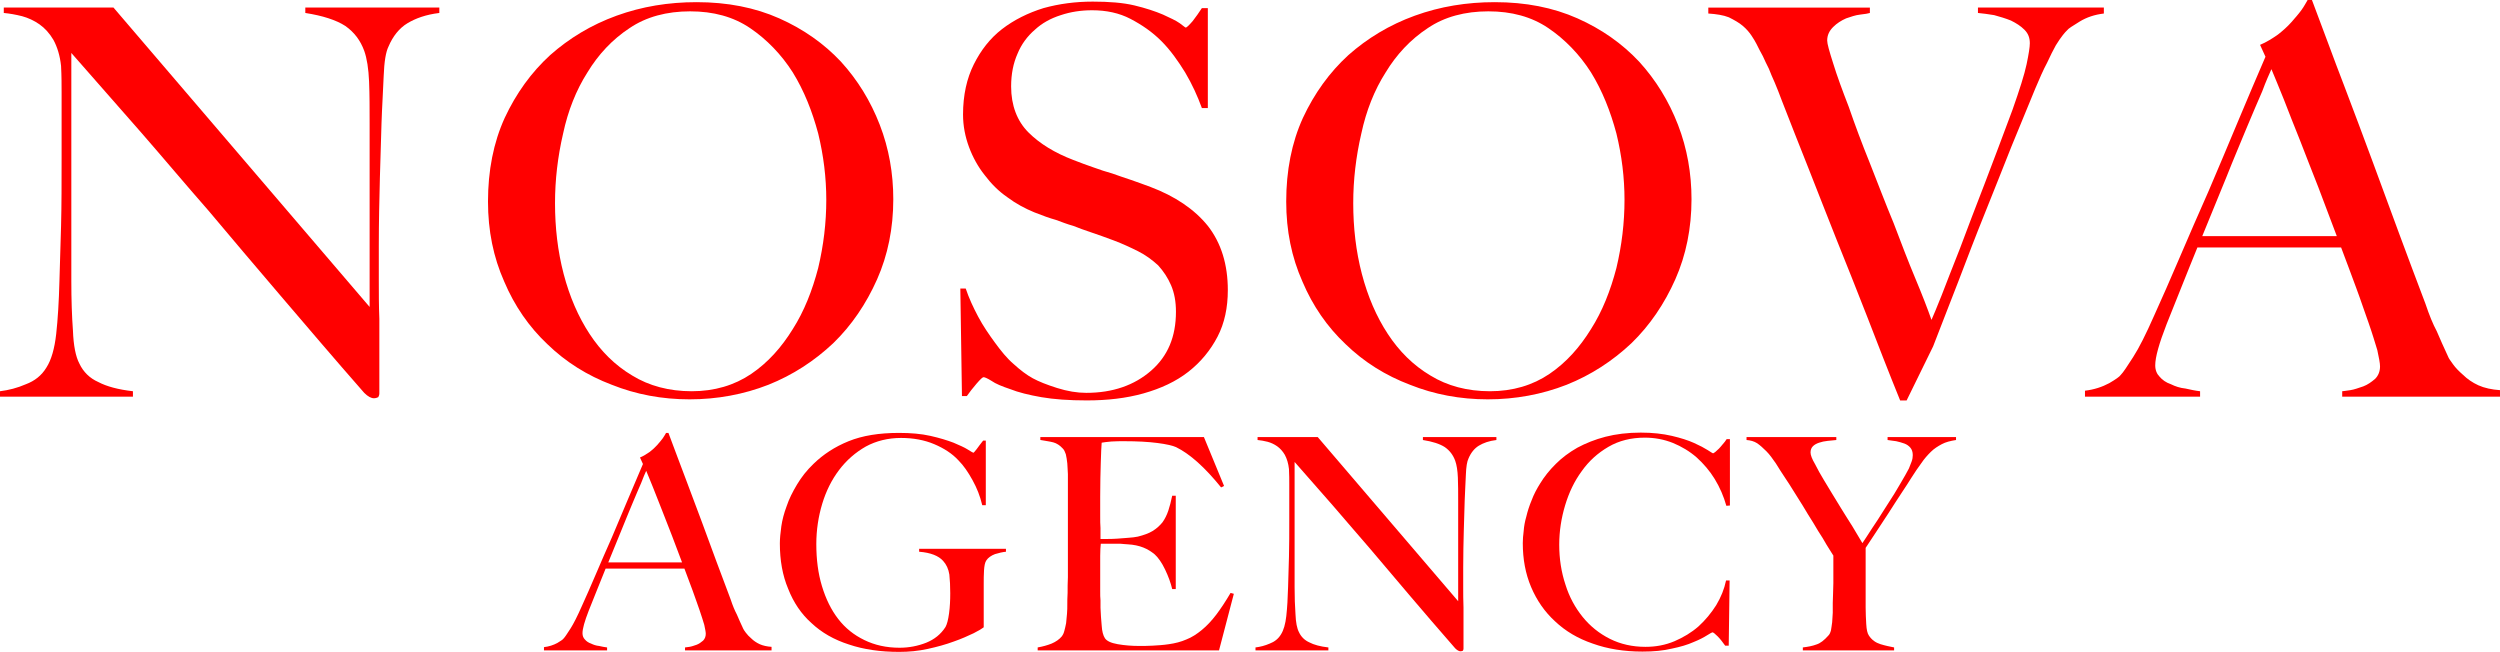
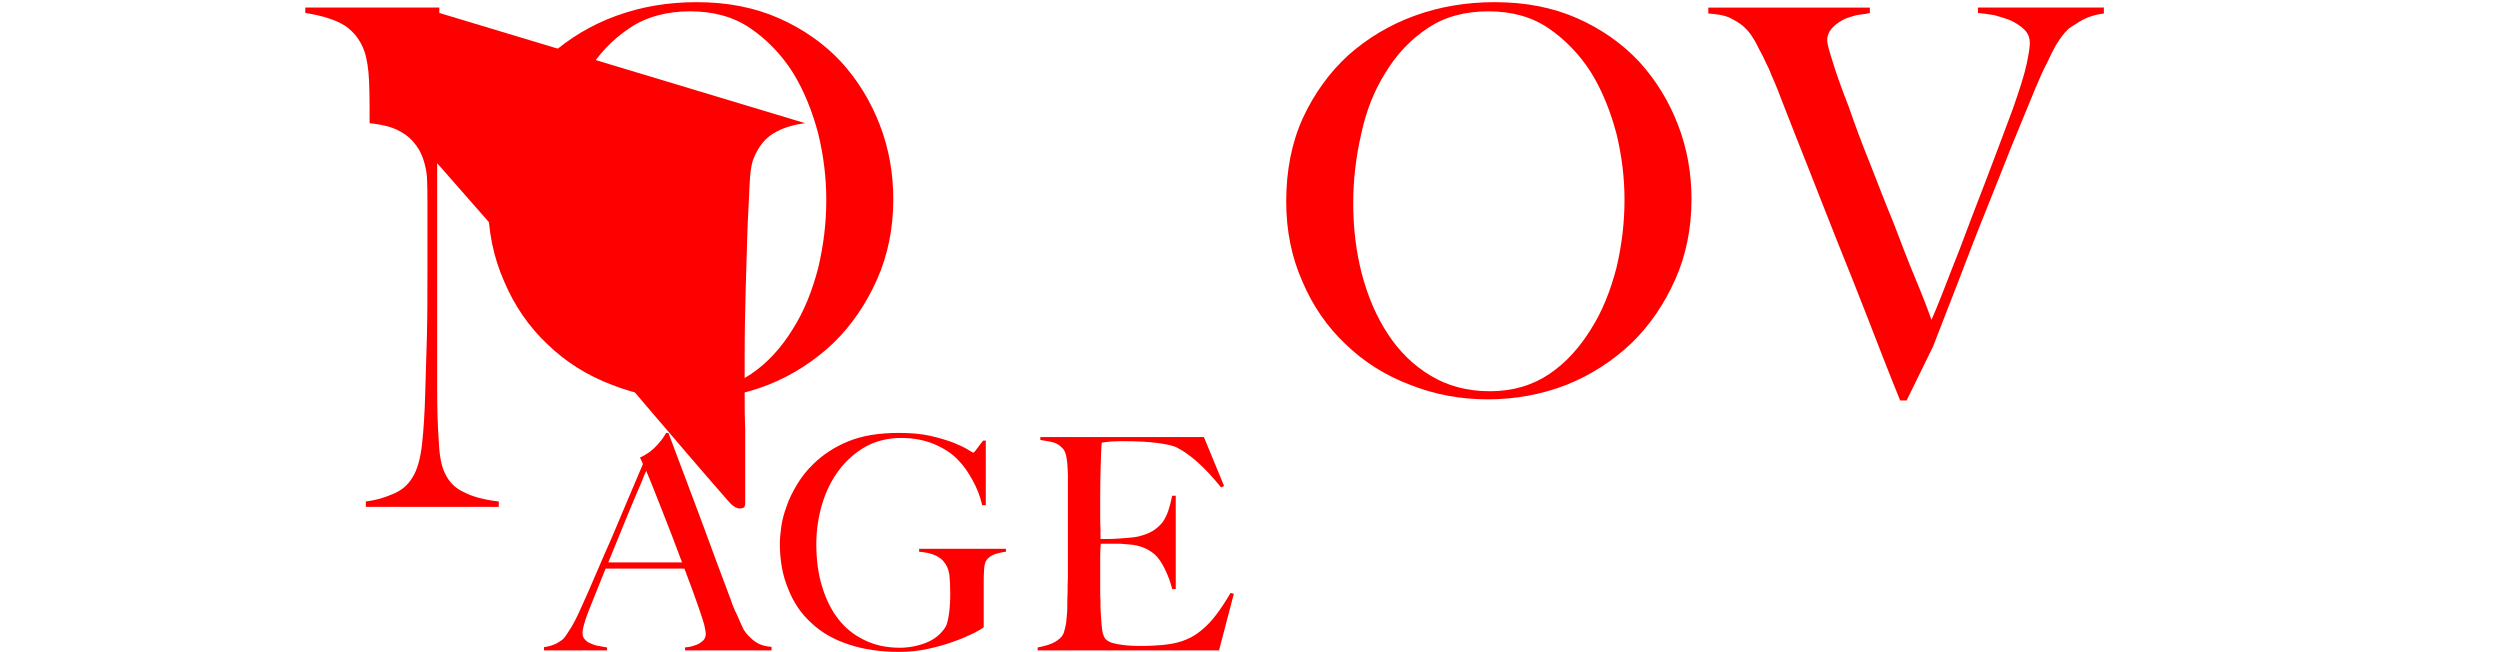
<svg xmlns="http://www.w3.org/2000/svg" xml:space="preserve" width="200.964mm" height="52.402mm" style="shape-rendering:geometricPrecision; text-rendering:geometricPrecision; image-rendering:optimizeQuality; fill-rule:evenodd; clip-rule:evenodd" viewBox="0 0 21938.97 5720.66">
  <defs>
    <style type="text/css">  .fil0 {fill:red;fill-rule:nonzero}  </style>
  </defs>
  <g id="Слой_x0020_1">
-     <path class="fil0" d="M3855.4 113.81l0 -47.42 -1176.06 0 0 47.42c151.74,23.71 270.3,61.65 350.92,113.82 80.61,56.9 132.78,128.03 165.97,218.14 23.71,66.39 37.95,156.49 42.68,270.3 4.74,118.56 4.74,237.11 4.74,365.15l0 1612.34 -2247.79 -2627.17 -962.66 0 0 47.42c52.16,4.75 104.32,14.24 161.23,28.46 52.16,14.22 104.33,37.94 151.74,71.13 47.42,33.19 90.11,80.61 123.31,137.52 33.19,61.65 56.9,137.52 66.39,227.63 4.74,90.1 4.74,170.72 4.74,232.37 0,61.65 0,118.56 0,175.46 0,56.91 0,113.82 0,175.47 0,61.65 0,137.52 0,227.63 0,213.39 0,407.82 -4.74,592.76 -4.74,184.95 -9.49,346.18 -14.22,483.7 -4.74,180.2 -14.22,336.7 -28.45,464.74 -14.24,128.03 -42.68,227.62 -85.36,294.01 -42.68,71.13 -104.33,118.56 -180.2,147.01 -75.88,33.2 -151.76,52.16 -227.63,61.65l0 47.42 1166.58 0 0 -47.42c-128.03,-14.22 -232.37,-42.67 -303.5,-80.62 -75.87,-33.19 -132.78,-90.1 -165.98,-161.23 -33.19,-61.65 -52.16,-161.23 -56.9,-289.27 -9.49,-128.03 -14.22,-275.04 -14.22,-436.28l0 -2001.2c213.39,241.85 417.31,474.22 611.74,697.11 194.43,222.88 388.86,455.24 592.77,687.61 199.17,237.11 407.82,483.7 630.71,744.53 222.88,260.81 464.73,545.35 735.03,853.59 33.2,33.2 61.66,47.42 85.36,47.42 14.24,0 28.46,-4.74 37.95,-9.49 4.74,-9.48 9.48,-18.96 9.48,-33.19 0,-90.11 0,-194.43 0,-308.25 0,-113.81 0,-227.63 0,-346.17 -4.74,-113.82 -4.74,-227.63 -4.74,-336.7 0,-113.81 0,-213.4 0,-303.5 0,-213.4 4.74,-412.57 9.49,-597.51 4.74,-184.95 9.49,-341.45 14.22,-478.97 4.74,-147.01 14.22,-284.53 18.97,-412.57 4.74,-128.03 18.96,-213.39 42.67,-260.81 37.94,-90.11 94.85,-161.24 165.98,-203.92 71.13,-42.68 161.23,-75.87 279.79,-90.11z" />
+     <path class="fil0" d="M3855.4 113.81l0 -47.42 -1176.06 0 0 47.42c151.74,23.71 270.3,61.65 350.92,113.82 80.61,56.9 132.78,128.03 165.97,218.14 23.71,66.39 37.95,156.49 42.68,270.3 4.74,118.56 4.74,237.11 4.74,365.15c52.16,4.75 104.32,14.24 161.23,28.46 52.16,14.22 104.33,37.94 151.74,71.13 47.42,33.19 90.11,80.61 123.31,137.52 33.19,61.65 56.9,137.52 66.39,227.63 4.74,90.1 4.74,170.72 4.74,232.37 0,61.65 0,118.56 0,175.46 0,56.91 0,113.82 0,175.47 0,61.65 0,137.52 0,227.63 0,213.39 0,407.82 -4.74,592.76 -4.74,184.95 -9.49,346.18 -14.22,483.7 -4.74,180.2 -14.22,336.7 -28.45,464.74 -14.24,128.03 -42.68,227.62 -85.36,294.01 -42.68,71.13 -104.33,118.56 -180.2,147.01 -75.88,33.2 -151.76,52.16 -227.63,61.65l0 47.42 1166.58 0 0 -47.42c-128.03,-14.22 -232.37,-42.67 -303.5,-80.62 -75.87,-33.19 -132.78,-90.1 -165.98,-161.23 -33.19,-61.65 -52.16,-161.23 -56.9,-289.27 -9.49,-128.03 -14.22,-275.04 -14.22,-436.28l0 -2001.2c213.39,241.85 417.31,474.22 611.74,697.11 194.43,222.88 388.86,455.24 592.77,687.61 199.17,237.11 407.82,483.7 630.71,744.53 222.88,260.81 464.73,545.35 735.03,853.59 33.2,33.2 61.66,47.42 85.36,47.42 14.24,0 28.46,-4.74 37.95,-9.49 4.74,-9.48 9.48,-18.96 9.48,-33.19 0,-90.11 0,-194.43 0,-308.25 0,-113.81 0,-227.63 0,-346.17 -4.74,-113.82 -4.74,-227.63 -4.74,-336.7 0,-113.81 0,-213.4 0,-303.5 0,-213.4 4.74,-412.57 9.49,-597.51 4.74,-184.95 9.49,-341.45 14.22,-478.97 4.74,-147.01 14.22,-284.53 18.97,-412.57 4.74,-128.03 18.96,-213.39 42.67,-260.81 37.94,-90.11 94.85,-161.24 165.98,-203.92 71.13,-42.68 161.23,-75.87 279.79,-90.11z" />
    <path id="_1" class="fil0" d="M7839.16 1749.86c0,-227.62 -37.95,-445.76 -118.56,-654.42 -80.62,-208.65 -194.43,-393.6 -341.44,-554.83 -147.01,-156.49 -327.21,-284.54 -540.61,-379.38 -213.4,-94.85 -455.24,-142.26 -725.56,-142.26 -246.59,0 -478.96,37.94 -701.84,118.55 -222.88,80.62 -417.31,199.18 -583.29,346.18 -165.97,151.74 -298.75,336.7 -398.35,550.09 -99.58,218.14 -147.01,464.74 -147.01,735.04 0,256.08 47.42,488.44 142.27,701.84 90.1,213.39 218.14,398.35 379.37,550.09 161.24,156.49 350.92,275.05 564.33,355.66 213.39,85.36 441.02,128.04 682.87,128.04 241.85,0 474.22,-42.68 692.36,-128.04 213.4,-85.36 403.09,-208.65 569.06,-365.15 161.23,-156.49 289.27,-346.17 384.12,-559.58 94.85,-213.39 142.27,-450.51 142.27,-701.84zm-588.04 4.75c0,199.17 -23.71,398.35 -71.13,597.51 -52.16,199.17 -123.3,379.37 -222.88,535.86 -99.58,161.23 -218.14,294.01 -365.15,393.61 -147.01,99.58 -322.47,151.74 -521.64,151.74 -199.18,0 -374.63,-47.42 -521.64,-137.52 -151.76,-90.11 -275.05,-213.4 -374.63,-365.15 -99.58,-151.76 -175.47,-327.21 -227.63,-526.39 -52.16,-199.17 -75.87,-407.82 -75.87,-621.22 0,-203.92 23.71,-407.83 71.13,-611.74 42.67,-199.18 113.81,-379.38 213.39,-535.88 94.85,-156.49 218.14,-289.26 369.9,-388.86 147.01,-99.58 327.21,-147.01 531.13,-147.01 203.91,0 379.37,47.42 526.38,147.01 147.01,99.59 275.05,232.37 374.63,388.86 99.58,161.24 170.72,341.45 222.88,535.88 47.42,194.43 71.13,388.86 71.13,583.29z" />
-     <path id="_2" class="fil0" d="M10774.89 2546.55c0,-222.88 -56.91,-412.57 -175.46,-564.33 -118.56,-147.01 -289.27,-260.81 -502.68,-341.44 -61.65,-23.71 -118.56,-42.67 -170.72,-61.65 -56.9,-18.96 -113.81,-37.94 -165.97,-56.9 -52.17,-14.24 -109.07,-33.2 -161.24,-52.17 -56.9,-18.96 -118.56,-42.67 -180.2,-66.39 -161.23,-61.65 -294.01,-142.27 -393.6,-241.85 -99.58,-99.58 -151.76,-237.11 -151.76,-403.08 0,-109.07 18.97,-203.92 56.91,-289.27 33.2,-80.62 85.36,-151.76 151.76,-208.65 61.65,-56.91 137.52,-99.59 227.62,-128.04 85.36,-28.45 175.47,-42.68 275.05,-42.68 123.3,0 237.11,23.71 336.7,75.88 99.58,52.16 189.68,113.81 270.3,194.43 80.62,80.61 147.01,175.46 208.65,275.04 61.65,104.33 109.07,208.66 147.01,312.99l52.17 0 0 -877.3 -52.17 0c-23.71,37.94 -52.16,75.87 -80.61,113.81 -33.2,37.94 -52.17,56.91 -61.65,56.91 -4.75,0 -18.97,-14.22 -52.17,-37.94 -33.19,-23.71 -85.36,-47.42 -147.01,-75.87 -66.39,-28.46 -151.74,-56.91 -251.33,-80.62 -99.59,-23.71 -222.89,-33.2 -365.16,-33.2 -151.74,0 -294.01,18.97 -431.53,56.91 -137.52,42.67 -260.83,104.32 -365.15,184.94 -104.33,80.62 -184.95,184.94 -246.6,308.25 -61.65,123.3 -94.83,270.3 -94.83,441.02 0,99.58 18.96,194.43 52.16,284.53 33.2,90.11 80.62,175.47 137.52,246.6 56.91,75.87 123.3,142.26 199.18,194.43 75.87,56.9 156.49,99.58 237.1,132.78 71.13,28.45 137.53,52.16 189.69,66.39 52.16,18.97 99.58,37.94 151.74,52.16 47.42,18.97 99.59,37.95 156.49,56.91 56.91,18.97 123.3,42.68 199.18,71.13 75.87,28.45 147.01,61.65 213.39,94.85 66.4,33.2 123.3,75.87 175.47,123.3 47.42,52.16 85.36,109.07 113.81,175.46 28.45,66.4 42.68,142.27 42.68,232.38 0,218.14 -71.13,388.86 -218.14,516.89 -147.01,128.04 -336.7,194.43 -569.06,194.43 -80.62,0 -165.98,-14.22 -256.08,-42.67 -90.11,-28.46 -161.24,-56.91 -213.4,-85.36 -52.16,-28.46 -109.07,-71.13 -165.98,-123.3 -61.65,-52.17 -113.81,-118.56 -165.97,-189.69 -52.17,-71.13 -104.33,-147.01 -147.01,-227.63 -42.68,-80.62 -80.62,-161.23 -109.07,-246.59l-47.42 0 14.22 943.7 42.67 0c23.71,-33.2 52.17,-71.13 85.36,-109.07 33.2,-37.95 52.17,-56.91 61.65,-56.91 9.49,0 33.2,9.49 71.13,33.2 33.2,23.71 90.11,47.42 161.24,71.13 71.12,28.45 165.97,52.16 275.04,71.12 109.07,18.97 241.85,28.46 398.35,28.46 180.2,0 346.18,-18.97 497.93,-61.65 151.76,-42.68 284.54,-104.33 393.61,-189.69 109.07,-85.36 194.43,-189.69 256.08,-308.24 61.65,-118.56 90.1,-256.09 90.1,-407.83z" />
    <path id="_3" class="fil0" d="M14844.01 1749.86c0,-227.62 -37.95,-445.76 -118.56,-654.42 -80.62,-208.65 -194.43,-393.6 -341.44,-554.83 -147.01,-156.49 -327.21,-284.54 -540.61,-379.38 -213.4,-94.85 -455.24,-142.26 -725.56,-142.26 -246.59,0 -478.96,37.94 -701.84,118.55 -222.88,80.62 -417.31,199.18 -583.29,346.18 -165.97,151.74 -298.75,336.7 -398.35,550.09 -99.58,218.14 -147.01,464.74 -147.01,735.04 0,256.08 47.42,488.44 142.27,701.84 90.1,213.39 218.14,398.35 379.37,550.09 161.24,156.49 350.92,275.05 564.33,355.66 213.39,85.36 441.02,128.04 682.87,128.04 241.85,0 474.22,-42.68 692.36,-128.04 213.4,-85.36 403.09,-208.65 569.06,-365.15 161.23,-156.49 289.27,-346.17 384.12,-559.58 94.85,-213.39 142.27,-450.51 142.27,-701.84zm-588.04 4.75c0,199.17 -23.71,398.35 -71.13,597.51 -52.16,199.17 -123.3,379.37 -222.88,535.86 -99.58,161.23 -218.14,294.01 -365.15,393.61 -147.01,99.58 -322.47,151.74 -521.64,151.74 -199.18,0 -374.63,-47.42 -521.64,-137.52 -151.76,-90.11 -275.05,-213.4 -374.63,-365.15 -99.58,-151.76 -175.47,-327.21 -227.63,-526.39 -52.16,-199.17 -75.87,-407.82 -75.87,-621.22 0,-203.92 23.71,-407.83 71.13,-611.74 42.67,-199.18 113.81,-379.38 213.39,-535.88 94.85,-156.49 218.14,-289.26 369.9,-388.86 147.01,-99.58 327.21,-147.01 531.13,-147.01 203.91,0 379.37,47.42 526.38,147.01 147.01,99.59 275.05,232.37 374.63,388.86 99.58,161.24 170.72,341.45 222.88,535.88 47.42,194.43 71.13,388.86 71.13,583.29z" />
    <path id="_4" class="fil0" d="M18462.61 118.56l0 -52.17 -1104.93 0 0 47.42c42.68,4.75 90.11,9.49 142.27,18.97 52.16,14.22 99.58,28.45 147.01,47.42 47.42,23.71 85.36,47.42 118.56,80.62 33.2,33.19 47.42,71.12 47.42,118.55 0,33.2 -9.49,94.85 -28.45,184.95 -18.97,90.1 -61.66,222.88 -123.31,398.33 -85.36,227.63 -165.97,445.77 -246.59,654.42 -80.62,208.66 -151.74,393.61 -213.4,559.58 -66.39,165.98 -118.55,303.5 -161.23,412.57 -42.67,109.07 -75.87,184.95 -90.1,218.14 -33.2,-94.83 -80.62,-218.14 -142.27,-365.15 -61.65,-147.01 -123.3,-308.24 -189.69,-483.7 -71.12,-170.72 -137.52,-346.17 -208.65,-526.38 -71.13,-175.46 -132.78,-341.44 -184.94,-493.19 -56.91,-147.01 -104.33,-275.04 -137.52,-384.11 -33.2,-104.33 -52.17,-170.72 -52.17,-199.18 0,-47.42 18.97,-85.36 52.17,-118.55 33.19,-33.2 71.12,-56.91 113.81,-75.88 42.67,-14.22 80.62,-28.45 123.3,-33.19 42.68,-4.75 71.13,-9.49 85.36,-14.24l0 -47.42 -1417.91 0 0 52.17c71.13,4.74 132.78,14.22 180.2,33.2 47.42,23.7 90.11,47.41 123.3,75.87 33.2,28.45 56.91,56.9 75.88,85.36 18.96,28.45 33.19,52.16 42.67,71.13 18.97,37.94 37.94,75.87 56.91,109.07 14.22,33.19 33.19,71.13 52.16,109.07 14.22,37.94 33.2,80.61 52.16,123.3 18.97,42.67 37.94,94.85 61.65,156.49 80.62,203.92 156.49,403.08 237.11,602.25 80.62,203.92 161.23,412.57 246.59,625.97 85.36,213.4 175.47,436.28 265.56,668.65 90.11,232.37 184.94,478.97 289.27,735.04l56.91 0 232.37 -474.22c71.13,-180.2 142.27,-369.9 222.88,-573.81 75.88,-199.17 151.76,-398.35 232.37,-597.51 80.62,-199.17 156.49,-393.6 232.38,-583.29 75.87,-184.94 147.01,-355.66 208.65,-507.42 37.94,-90.1 71.13,-165.98 104.32,-227.63 28.46,-61.65 52.17,-109.07 75.88,-151.74 23.71,-37.94 42.67,-66.4 61.65,-90.11 14.22,-18.96 28.45,-33.19 37.94,-42.67 9.49,-14.22 47.42,-37.94 109.07,-75.87 61.65,-37.94 132.78,-61.65 213.39,-71.13z" />
-     <path id="_5" class="fil0" d="M20554.25 3480.76l0 -47.42c9.48,0 33.19,-4.74 71.12,-9.49 33.2,-4.74 71.13,-18.96 113.82,-33.19 37.94,-14.24 71.13,-37.95 104.32,-66.4 28.46,-28.45 42.68,-66.39 42.68,-109.07 0,-28.45 -9.49,-75.87 -23.71,-142.27 -18.97,-61.65 -42.67,-142.26 -75.87,-237.1 -33.2,-90.11 -66.4,-194.43 -109.07,-308.25 -42.68,-113.81 -85.36,-232.37 -132.78,-355.66l-1261.42 0c-47.42,118.56 -94.85,232.37 -137.53,341.44 -42.67,109.07 -90.1,222.89 -132.77,331.96 -66.4,170.72 -99.59,289.26 -99.59,360.4 0,42.68 14.22,75.88 37.94,99.59 23.71,28.45 56.91,52.16 99.59,66.39 37.94,18.97 80.61,33.2 128.03,37.94 42.68,9.49 85.36,18.97 128.04,23.71l0 47.42 -1010.09 0 0 -52.16c80.62,-9.49 151.76,-33.2 213.4,-66.4 56.91,-33.2 90.11,-56.9 99.58,-71.13 23.71,-23.71 56.91,-75.87 109.07,-156.49 52.17,-80.61 113.82,-203.91 184.95,-365.15 66.39,-147.01 142.26,-317.72 222.88,-507.4 80.62,-189.69 165.98,-384.12 256.08,-588.04 85.36,-199.17 170.72,-403.08 256.08,-607 85.36,-203.92 165.98,-393.6 241.85,-569.06l-47.42 -104.33c56.91,-23.71 109.07,-56.9 156.49,-90.1 42.68,-33.2 85.36,-71.13 118.56,-109.07 33.2,-37.94 66.39,-75.87 90.1,-109.07 23.71,-33.2 37.94,-61.65 52.17,-85.36l37.94 0c99.58,260.83 189.68,512.15 279.79,744.52 90.1,237.11 175.46,464.74 256.08,682.88 80.62,218.14 156.49,426.79 232.37,630.71 75.87,203.92 151.76,407.82 227.63,607 33.2,99.58 66.39,180.2 99.58,241.85 28.45,66.39 61.65,142.26 99.58,222.88 4.75,14.22 18.97,33.2 42.68,66.4 23.71,33.19 52.16,61.65 90.1,94.83 33.2,33.2 80.62,66.4 132.78,90.11 52.16,23.71 118.56,37.94 189.69,42.67l0 56.91 -1384.72 0zm-621.23 -2873.77c-18.96,42.68 -47.42,104.33 -80.61,194.43 -37.94,90.11 -85.36,194.43 -137.53,322.47 -52.16,128.03 -113.81,270.3 -175.46,426.79 -66.4,161.23 -137.52,336.7 -213.4,521.64l1180.81 0c-52.17,-142.27 -109.07,-284.54 -161.24,-426.79 -56.9,-142.27 -109.07,-279.79 -161.23,-412.57 -52.16,-128.04 -99.58,-251.34 -142.27,-360.41 -42.67,-109.07 -80.61,-194.43 -109.07,-265.56z" />
    <path class="fil0" d="M6011.46 5707.66l0 -26c5.2,0 18.2,-2.6 39.01,-5.2 18.2,-2.61 39.01,-10.4 62.41,-18.21 20.8,-7.79 39.01,-20.8 57.2,-36.4 15.6,-15.61 23.41,-36.41 23.41,-59.81 0,-15.6 -5.21,-41.6 -13,-78.01 -10.4,-33.8 -23.41,-78.01 -41.6,-130.02 -18.21,-49.4 -36.41,-106.61 -59.81,-169.01 -23.41,-62.41 -46.8,-127.42 -72.8,-195.03l-691.7 0c-25.99,65.01 -52,127.42 -75.4,187.22 -23.41,59.81 -49.41,122.21 -72.82,182.03 -36.4,93.61 -54.61,158.62 -54.61,197.63 0,23.39 7.81,41.6 20.81,54.61 13,15.6 31.2,28.6 54.61,36.4 20.8,10.4 44.2,18.21 70.21,20.81 23.41,5.2 46.81,10.4 70.21,13l0 26 -553.87 0 0 -28.6c44.2,-5.21 83.21,-18.21 117.02,-36.41 31.2,-18.2 49.4,-31.2 54.61,-39.01 13,-13 31.2,-41.6 59.8,-85.81 28.6,-44.21 62.41,-111.82 101.42,-200.23 36.41,-80.61 78.01,-174.23 122.21,-278.24 44.2,-104.02 91.01,-210.63 140.42,-322.45 46.8,-109.21 93.61,-221.02 140.41,-332.84 46.81,-111.81 91.01,-215.83 132.62,-312.04l-26 -57.22c31.21,-13 59.81,-31.2 85.82,-49.4 23.39,-18.21 46.8,-39.01 65.01,-59.81 18.2,-20.8 36.4,-41.6 49.4,-59.8 13,-18.21 20.81,-33.81 28.6,-46.81l20.81 0c54.61,143.02 104.02,280.84 153.43,408.26 49.4,130.02 96.21,254.83 140.41,374.45 44.21,119.62 85.82,234.04 127.42,345.85 41.6,111.82 83.21,223.63 124.81,332.84 18.21,54.61 36.41,98.82 54.61,132.62 15.6,36.41 33.81,78.01 54.61,122.21 2.61,7.81 10.4,18.21 23.41,36.41 13,18.21 28.6,33.81 49.41,52.01 18.2,18.21 44.2,36.41 72.8,49.41 28.61,13 65.01,20.8 104.02,23.41l0 31.2 -759.3 0zm-340.65 -1575.82c-10.39,23.41 -26,57.22 -44.2,106.61 -20.81,49.41 -46.81,106.61 -75.41,176.83 -28.6,70.21 -62.4,148.22 -96.21,234.02 -36.41,88.42 -75.41,184.63 -117.02,286.04l647.49 0c-28.6,-78.01 -59.8,-156.02 -88.42,-234.04 -31.2,-78.01 -59.8,-153.41 -88.4,-226.23 -28.6,-70.21 -54.61,-137.81 -78.01,-197.63 -23.41,-59.8 -44.2,-106.61 -59.81,-145.62z" />
    <path id="_1_0" class="fil0" d="M8827.82 4841.75l0 -26 -761.9 0 0 26c101.41,7.79 171.62,36.4 210.62,80.61 28.61,31.2 46.81,70.21 54.62,119.62 5.2,49.41 7.79,104.02 7.79,163.82 0,59.81 -2.6,119.62 -10.4,176.83 -7.79,57.2 -18.2,96.21 -31.2,119.62 -41.6,65 -98.81,109.21 -169.03,137.81 -72.8,28.6 -150.82,44.2 -234.02,44.2 -117.02,0 -218.44,-23.41 -309.45,-67.61 -91.01,-44.2 -166.42,-104.02 -228.83,-184.63 -62.41,-80.61 -109.21,-176.82 -143.02,-288.64 -33.8,-111.81 -49.4,-234.02 -49.4,-369.24 0,-122.23 18.2,-241.84 52.01,-353.65 33.8,-111.81 83.21,-210.63 148.22,-296.44 65.01,-85.82 143.01,-153.43 234.02,-205.43 91.01,-49.41 195.03,-75.41 309.45,-75.41 106.61,0 205.42,18.21 291.24,54.62 85.81,36.4 158.62,83.21 213.23,143.01 44.2,44.21 83.21,101.42 122.21,171.62 39.01,70.22 67.61,143.02 85.81,221.03l31.21 0 0 -566.88 -23.41 0c-23.41,28.6 -41.6,54.61 -57.2,75.41 -15.61,20.8 -26,31.2 -28.61,31.2 -2.6,0 -20.8,-10.4 -49.4,-28.6 -28.6,-18.2 -70.22,-36.41 -124.82,-59.8 -54.61,-20.81 -122.21,-41.62 -202.82,-59.81 -80.61,-18.2 -171.62,-26 -275.64,-26 -174.22,0 -319.84,23.41 -442.06,72.82 -122.21,49.4 -223.63,117.01 -306.84,197.63 -59.81,57.2 -106.61,117.01 -145.62,182.02 -39.01,65.01 -70.21,127.42 -91.01,189.83 -23.41,62.4 -39.01,122.21 -46.81,176.82 -7.79,57.2 -13,106.61 -13,150.82 0,148.22 23.41,280.84 72.82,397.85 46.81,119.62 114.42,221.03 205.42,301.64 88.42,83.21 197.63,145.62 327.65,187.22 130.02,44.2 278.24,65.01 442.06,65.01 83.22,0 166.43,-7.81 249.64,-26 83.22,-18.2 158.62,-39.01 228.84,-65.01 67.61,-23.41 124.81,-49.41 174.22,-72.8 46.8,-23.41 75.4,-41.62 88.4,-52.01l0 -379.66c0,-39.01 0,-80.61 2.61,-119.62 2.6,-39.01 7.79,-70.21 20.8,-88.42 15.6,-23.39 41.6,-41.6 75.41,-54.61 33.8,-10.39 67.61,-18.2 96.21,-20.8z" />
    <path id="_2_1" class="fil0" d="M10827.68 5211l-28.6 -7.81c-44.21,75.41 -85.82,137.81 -124.82,189.82 -41.6,54.61 -83.21,98.82 -127.41,135.22 -44.21,36.41 -88.42,65.01 -135.23,83.22 -46.8,20.8 -98.81,33.8 -153.41,41.6 -49.41,7.79 -98.82,10.4 -143.02,13 -46.8,2.6 -85.81,2.6 -114.42,2.6 -70.21,0 -132.62,-5.2 -192.42,-15.6 -59.81,-10.4 -96.21,-28.6 -111.81,-52.01 -15.61,-23.41 -26,-62.41 -28.61,-111.81 -5.2,-49.41 -7.79,-101.42 -10.39,-156.02 0,-18.21 0,-39.01 0,-65.01 -2.61,-23.41 -2.61,-49.41 -2.61,-78.01 0,-28.6 0,-59.81 0,-88.42 0,-28.6 0,-54.61 0,-78.01 0,-49.4 0,-98.81 0,-145.62 0,-46.8 2.61,-83.21 5.21,-106.61 28.6,0 49.41,0 67.61,0 18.2,0 36.41,0 52.01,0 18.2,0 33.8,0 52.01,0 18.2,2.61 39.01,2.61 65.01,5.21 52.01,2.6 98.81,13 137.81,28.6 39.01,15.6 70.21,36.41 98.81,59.8 31.21,28.61 62.41,72.82 91.01,132.62 28.6,59.81 49.41,117.02 62.41,171.62l31.2 0 0 -819.1 -31.2 0c-10.4,49.4 -20.81,91.01 -33.81,130.01 -13,39.01 -31.2,75.41 -52,104.02 -23.41,28.6 -52.01,54.61 -85.82,75.41 -33.8,20.81 -78.01,36.41 -130.02,49.41 -23.39,5.2 -49.4,7.79 -83.21,10.4 -33.81,2.6 -67.61,5.2 -101.42,7.79 -33.8,2.6 -65.01,2.6 -91,2.6 -26,0 -44.21,0 -52.01,0 0,-5.2 0,-15.6 0,-28.6 0,-15.6 0,-39.01 0,-67.61 -2.61,-28.6 -2.61,-65.01 -2.61,-109.21 0,-44.21 0,-101.42 0,-166.43 0,-114.41 2.61,-215.83 5.21,-301.63 2.6,-85.82 5.2,-143.02 7.79,-171.62 18.21,-2.61 46.81,-7.81 85.82,-10.4 39.01,-2.6 75.41,-2.6 111.81,-2.6 114.42,0 210.63,5.2 291.24,15.6 80.61,10.4 135.22,23.41 163.83,36.41 122.21,59.8 254.83,179.42 395.24,353.64l26 -13 -176.82 -429.05 -1435.39 0 0 26c46.8,7.79 85.81,13 114.41,20.8 28.61,7.81 57.22,26 83.22,54.62 10.39,10.39 18.2,25.99 26,49.4 5.2,23.41 10.39,52.01 13,80.61 2.6,28.6 2.6,59.81 5.2,93.61 0,33.81 0,65.01 0,96.22l0 507.07c0,46.8 0,96.21 0,150.82 0,52.01 0,101.42 0,150.83 -2.6,49.4 -2.6,96.21 -2.6,137.81 -2.6,41.6 -2.6,75.41 -2.6,98.81 0,28.61 0,54.62 -2.61,83.22 -2.6,28.6 -5.2,57.2 -7.79,83.21 -5.21,26 -10.4,49.41 -15.6,67.61 -5.21,20.81 -13,36.41 -20.81,46.81 -23.41,28.6 -54.61,49.4 -91.01,65 -39.01,15.61 -78.01,26 -122.21,33.81l0 26 1591.42 0 130.02 -496.66z" />
-     <path id="_3_2" class="fil0" d="M13131.77 3861.41l0 -26 -644.89 0 0 26c83.21,13 148.22,33.8 192.43,62.41 44.2,31.2 72.8,70.21 91.01,119.62 13,36.4 20.8,85.81 23.39,148.22 2.61,65.01 2.61,130.02 2.61,200.23l0 884.11 -1232.57 -1440.59 -527.87 0 0 26c28.6,2.6 57.2,7.79 88.42,15.6 28.6,7.81 57.2,20.81 83.21,39.01 26,18.2 49.4,44.2 67.61,75.41 18.2,33.8 31.2,75.4 36.41,124.81 2.6,49.41 2.6,93.61 2.6,127.42 0,33.8 0,65.01 0,96.21 0,31.2 0,62.41 0,96.21 0,33.81 0,75.41 0,124.82 0,117.01 0,223.62 -2.6,325.04 -2.61,101.42 -5.21,189.82 -7.81,265.24 -2.6,98.82 -7.81,184.63 -15.6,254.83 -7.81,70.22 -23.41,124.82 -46.81,161.22 -23.39,39.01 -57.2,65.01 -98.81,80.61 -41.6,18.21 -83.21,28.61 -124.82,33.81l0 26 639.7 0 0 -26c-70.22,-7.81 -127.42,-23.41 -166.43,-44.2 -41.6,-18.21 -72.8,-49.41 -91.01,-88.42 -18.2,-33.81 -28.6,-88.42 -31.2,-158.62 -5.2,-70.21 -7.81,-150.82 -7.81,-239.23l0 -1097.35c117.02,132.62 228.84,260.04 335.45,382.25 106.61,122.21 213.23,249.64 325.04,377.06 109.21,130.01 223.63,265.24 345.85,408.25 122.21,143.02 254.83,299.05 403.06,468.07 18.2,18.2 33.8,26 46.8,26 7.81,0 15.6,-2.61 20.81,-5.21 2.6,-5.2 5.2,-10.4 5.2,-18.2 0,-49.41 0,-106.61 0,-169.03 0,-62.41 0,-124.81 0,-189.82 -2.6,-62.41 -2.6,-124.82 -2.6,-184.63 0,-62.41 0,-117.02 0,-166.43 0,-117.02 2.6,-226.23 5.2,-327.64 2.6,-101.42 5.21,-187.22 7.81,-262.64 2.6,-80.61 7.79,-156.02 10.4,-226.23 2.6,-70.22 10.39,-117.02 23.39,-143.02 20.81,-49.41 52.01,-88.42 91.01,-111.81 39.01,-23.41 88.42,-41.62 153.43,-49.41z" />
-     <path id="_4_3" class="fil0" d="M15181.02 4436.09l0 -582.48 -28.6 0c-10.39,15.6 -20.8,31.21 -33.8,44.21 -13,15.6 -23.41,28.6 -33.81,39.01 -13,13 -23.41,20.8 -31.2,28.6 -10.4,7.79 -18.2,13 -20.81,13 -2.6,0 -18.2,-10.4 -46.8,-28.6 -28.6,-18.21 -67.61,-39.01 -119.62,-62.41 -52.01,-23.41 -117.02,-44.21 -195.03,-62.41 -78.01,-18.2 -169.03,-28.6 -273.04,-28.6 -114.41,0 -218.42,13 -309.44,36.41 -91.01,23.39 -174.22,57.2 -247.03,96.21 -72.82,41.6 -135.23,88.42 -189.83,143.02 -54.61,54.61 -98.81,109.21 -135.22,169.01 -31.2,49.41 -57.2,98.82 -75.41,148.23 -20.8,49.4 -36.4,98.81 -46.8,143.01 -13,44.21 -20.81,88.42 -23.41,127.42 -5.2,39.01 -7.81,75.41 -7.81,106.61 0,140.42 23.41,267.83 72.82,384.85 49.41,117.02 119.62,218.44 210.63,301.64 91.01,85.81 200.23,150.82 330.25,195.02 130.02,46.81 275.64,70.22 436.86,70.22 96.21,0 182.02,-7.81 257.43,-26 75.41,-15.6 137.81,-33.81 189.82,-57.2 52.01,-20.81 91.01,-41.62 119.62,-59.81 28.61,-18.2 44.21,-26 46.81,-26 7.81,0 23.41,13 46.8,36.41 23.41,23.41 44.21,52.01 65.01,80.61l31.21 0 7.79 -572.08 -31.2 0c-15.6,75.4 -44.2,145.62 -85.82,215.83 -44.2,70.21 -96.21,132.62 -156.01,187.22 -62.41,54.61 -132.62,96.21 -210.63,130.02 -80.61,33.8 -163.83,49.41 -254.83,49.41 -114.42,0 -218.44,-23.41 -312.05,-70.22 -93.61,-46.8 -174.22,-111.81 -239.23,-192.42 -65.01,-80.61 -117.02,-174.22 -150.82,-283.45 -36.41,-109.21 -54.61,-226.23 -54.61,-351.04 0,-117.02 18.2,-234.04 52.01,-345.85 33.8,-111.81 80.61,-210.63 145.61,-299.05 62.41,-88.4 140.42,-158.62 234.04,-213.23 93.61,-54.61 200.23,-80.61 319.84,-80.61 85.82,0 169.03,15.6 247.04,46.81 75.41,31.2 145.62,72.8 208.03,127.41 59.8,54.62 114.41,117.02 158.61,189.83 44.21,72.8 78.01,150.82 101.42,234.02l31.2 -2.6z" />
-     <path id="_5_4" class="fil0" d="M17165.28 3861.41l0 -26 -600.69 0 0 26c23.41,2.6 49.41,7.79 75.41,10.4 26,5.2 49.41,13 72.82,20.8 20.8,7.81 39.01,20.81 52,36.41 13,15.6 20.81,36.41 20.81,65.01 0,18.2 -2.6,36.41 -10.4,57.2 -7.79,20.81 -15.6,41.6 -23.39,59.81 -10.4,20.8 -20.81,39.01 -31.21,57.2 -10.4,18.2 -20.8,36.41 -28.6,49.41 -15.6,28.6 -39.01,65.01 -67.61,114.41 -31.2,49.41 -62.41,98.82 -96.21,150.83 -33.81,54.61 -67.61,106.61 -101.42,156.01 -33.81,52.01 -59.81,93.62 -83.21,127.42 -28.6,-46.8 -57.22,-96.21 -88.42,-148.22 -33.8,-52.01 -65.01,-104.02 -96.21,-153.43 -31.21,-49.4 -59.81,-96.21 -85.82,-140.41 -26,-44.21 -49.4,-80.61 -67.61,-111.82 -28.6,-46.8 -54.61,-93.61 -78.01,-140.41 -26,-44.21 -39.01,-78.01 -39.01,-101.42 0,-23.41 7.81,-41.6 20.81,-54.61 13,-13 31.2,-23.41 54.61,-31.2 23.41,-7.81 46.81,-13 72.82,-15.61 26,-2.6 52.01,-5.2 78,-7.79l0 -26 -787.9 0 0 26c33.81,2.6 65.01,10.4 93.61,28.6 26,18.2 52.01,41.6 80.61,70.21 28.6,28.6 54.61,65.01 83.22,106.61 25.99,41.6 54.61,88.42 88.4,137.83 18.21,26 39.01,59.8 65.01,101.41 26,41.6 54.61,85.82 83.21,132.62 28.6,49.41 59.81,98.82 91.01,148.23 28.6,49.4 57.22,96.21 83.21,135.22 23.41,41.6 44.21,75.4 62.41,104.02 18.21,28.6 28.6,44.2 31.21,49.4 0,96.22 0,176.83 0,241.84 -2.61,67.61 -2.61,124.81 -5.21,174.22 0,28.6 0,57.2 0,85.81 -2.6,28.6 -2.6,57.2 -5.2,83.21 -2.6,26 -7.81,49.41 -10.4,70.22 -5.2,20.8 -13,36.4 -20.81,44.2 -39.01,44.2 -72.8,70.21 -106.61,80.61 -33.8,13 -75.4,20.81 -119.62,26l0 26 800.92 0 0 -26c-39.01,-7.81 -78.01,-15.6 -119.62,-28.6 -41.6,-13 -75.41,-36.41 -101.42,-75.41 -13,-18.2 -20.81,-52.01 -23.41,-101.41 -2.6,-46.81 -5.2,-96.22 -5.2,-145.62l0 -522.68c20.8,-31.2 49.41,-75.4 85.81,-130.02 36.41,-54.61 75.41,-114.41 114.42,-174.22 39.01,-59.8 75.41,-119.62 114.42,-176.82 36.4,-54.61 65.01,-98.82 85.81,-132.62 31.2,-49.41 59.81,-91.01 88.42,-130.02 26,-39.01 54.61,-70.21 83.21,-98.81 28.6,-28.6 62.41,-49.41 96.21,-67.61 33.81,-18.21 75.41,-28.61 124.82,-36.41z" />
  </g>
</svg>